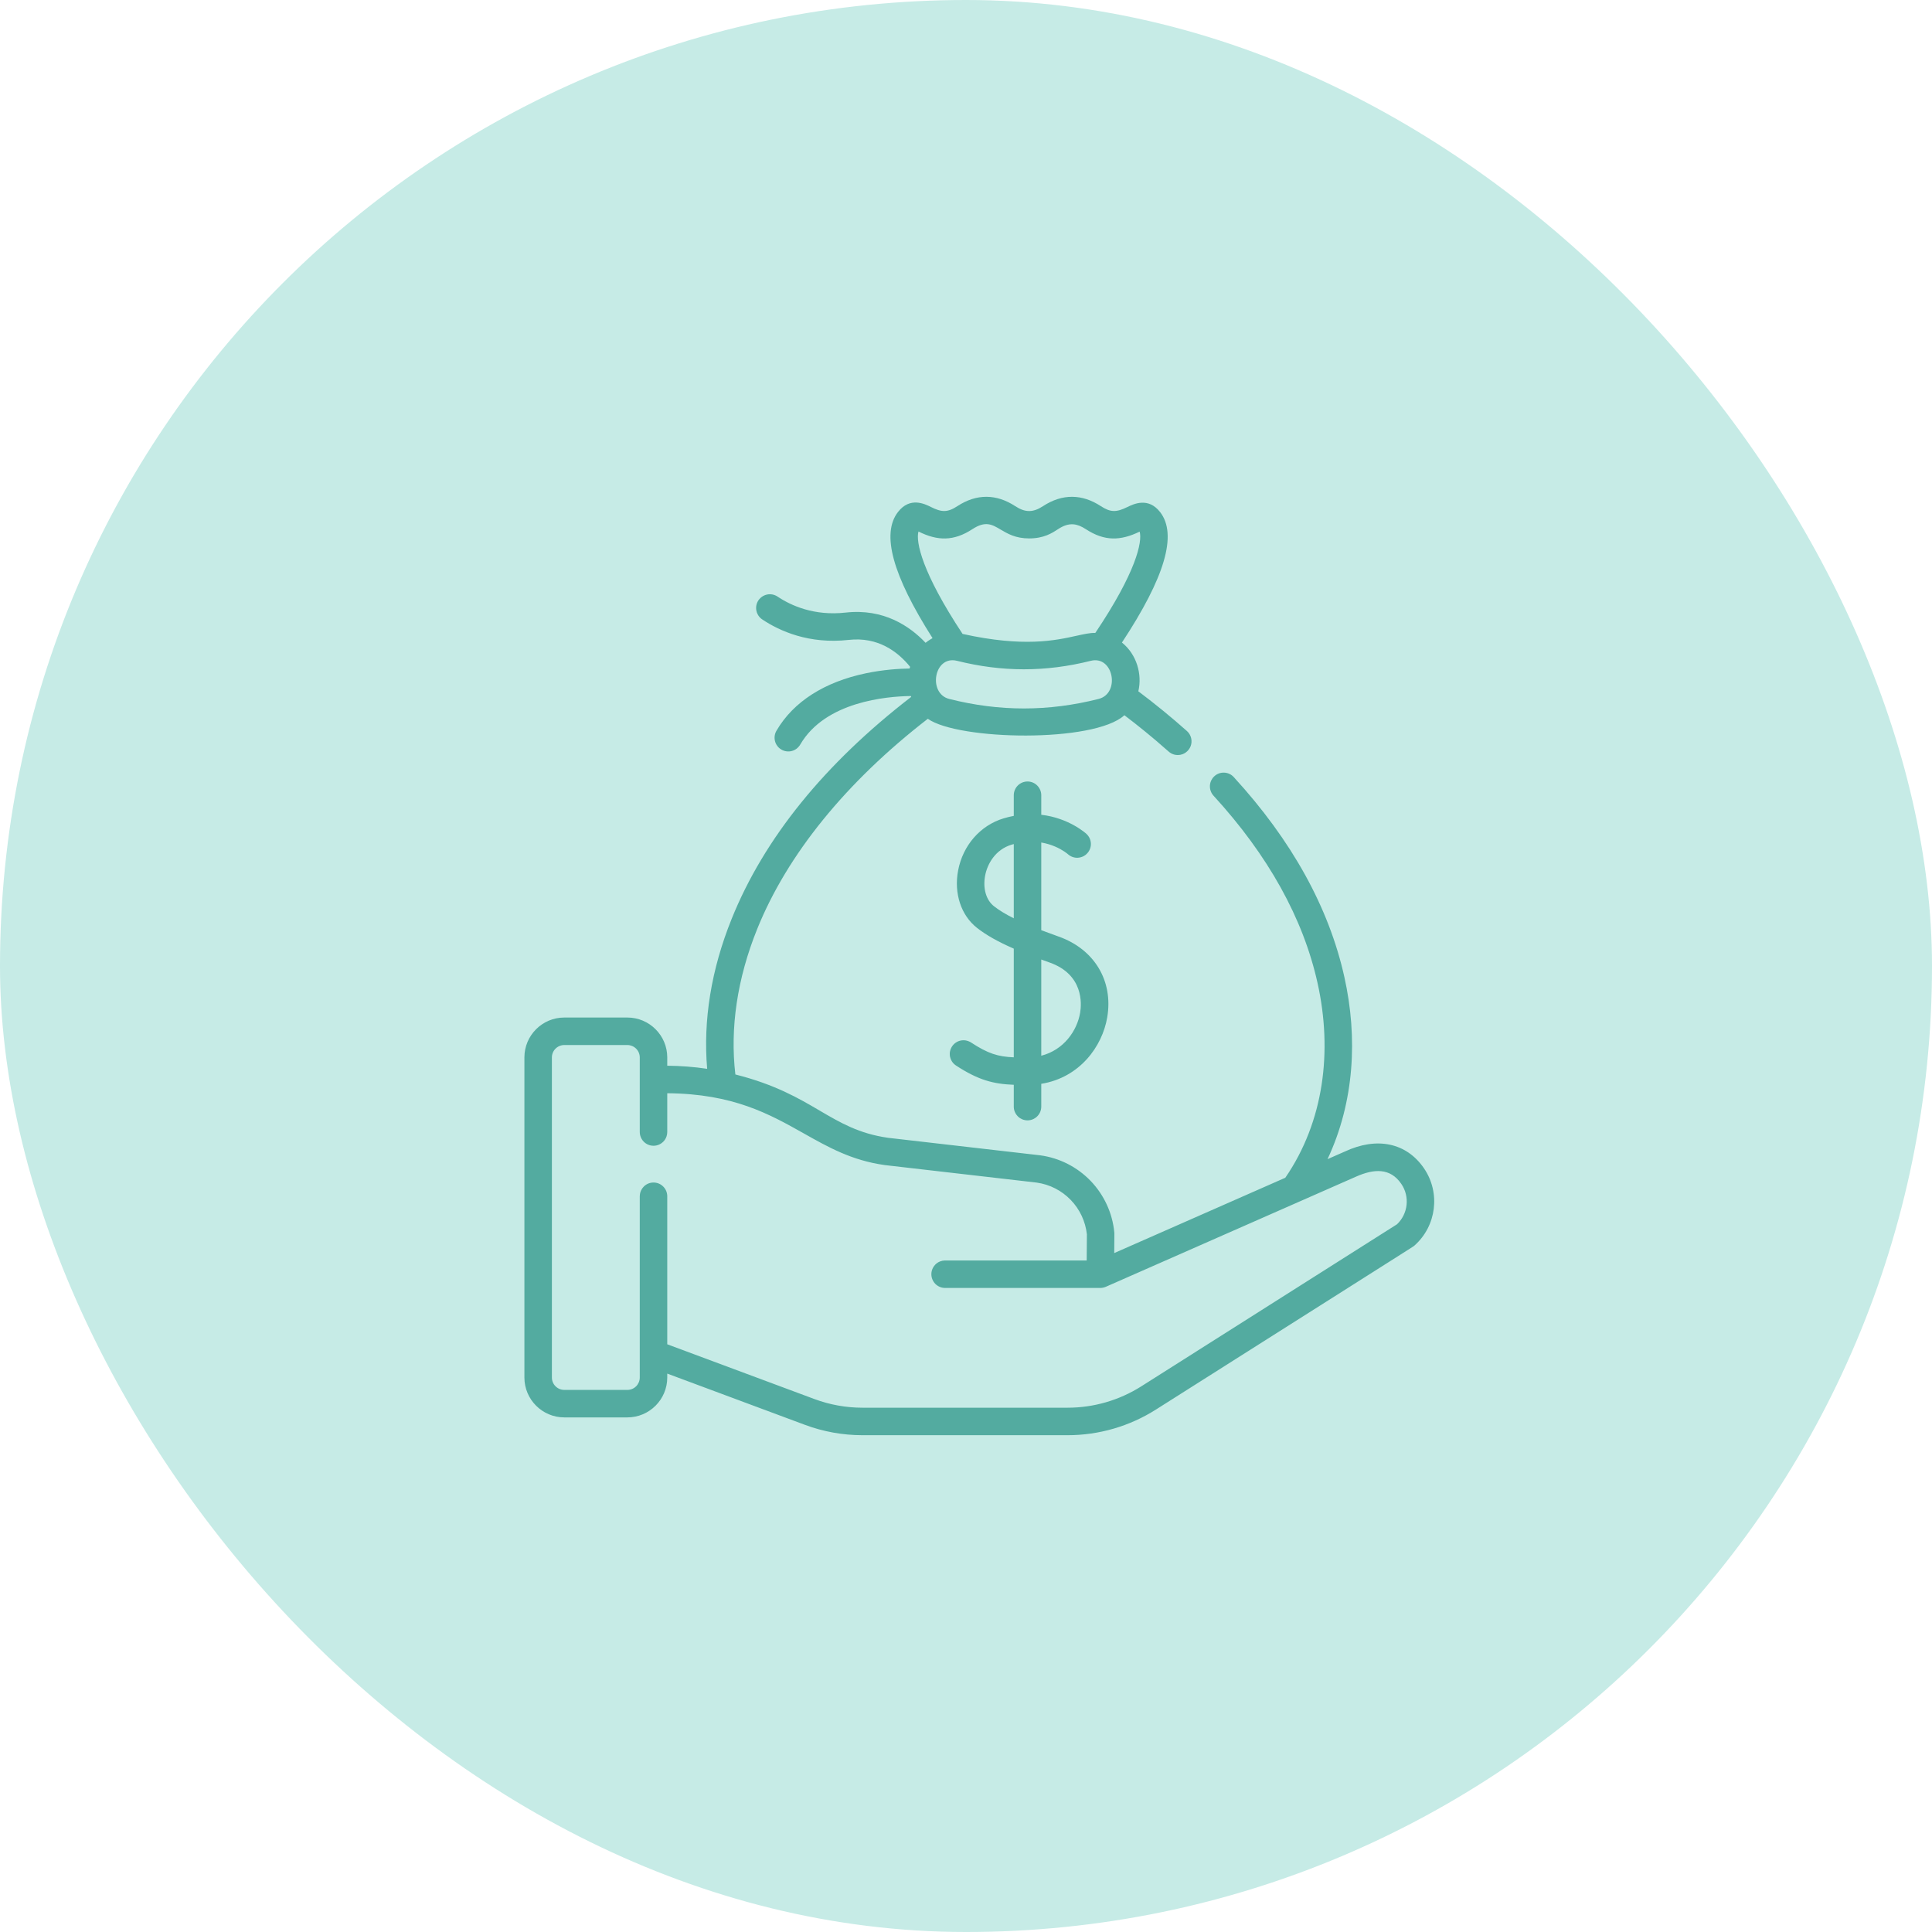
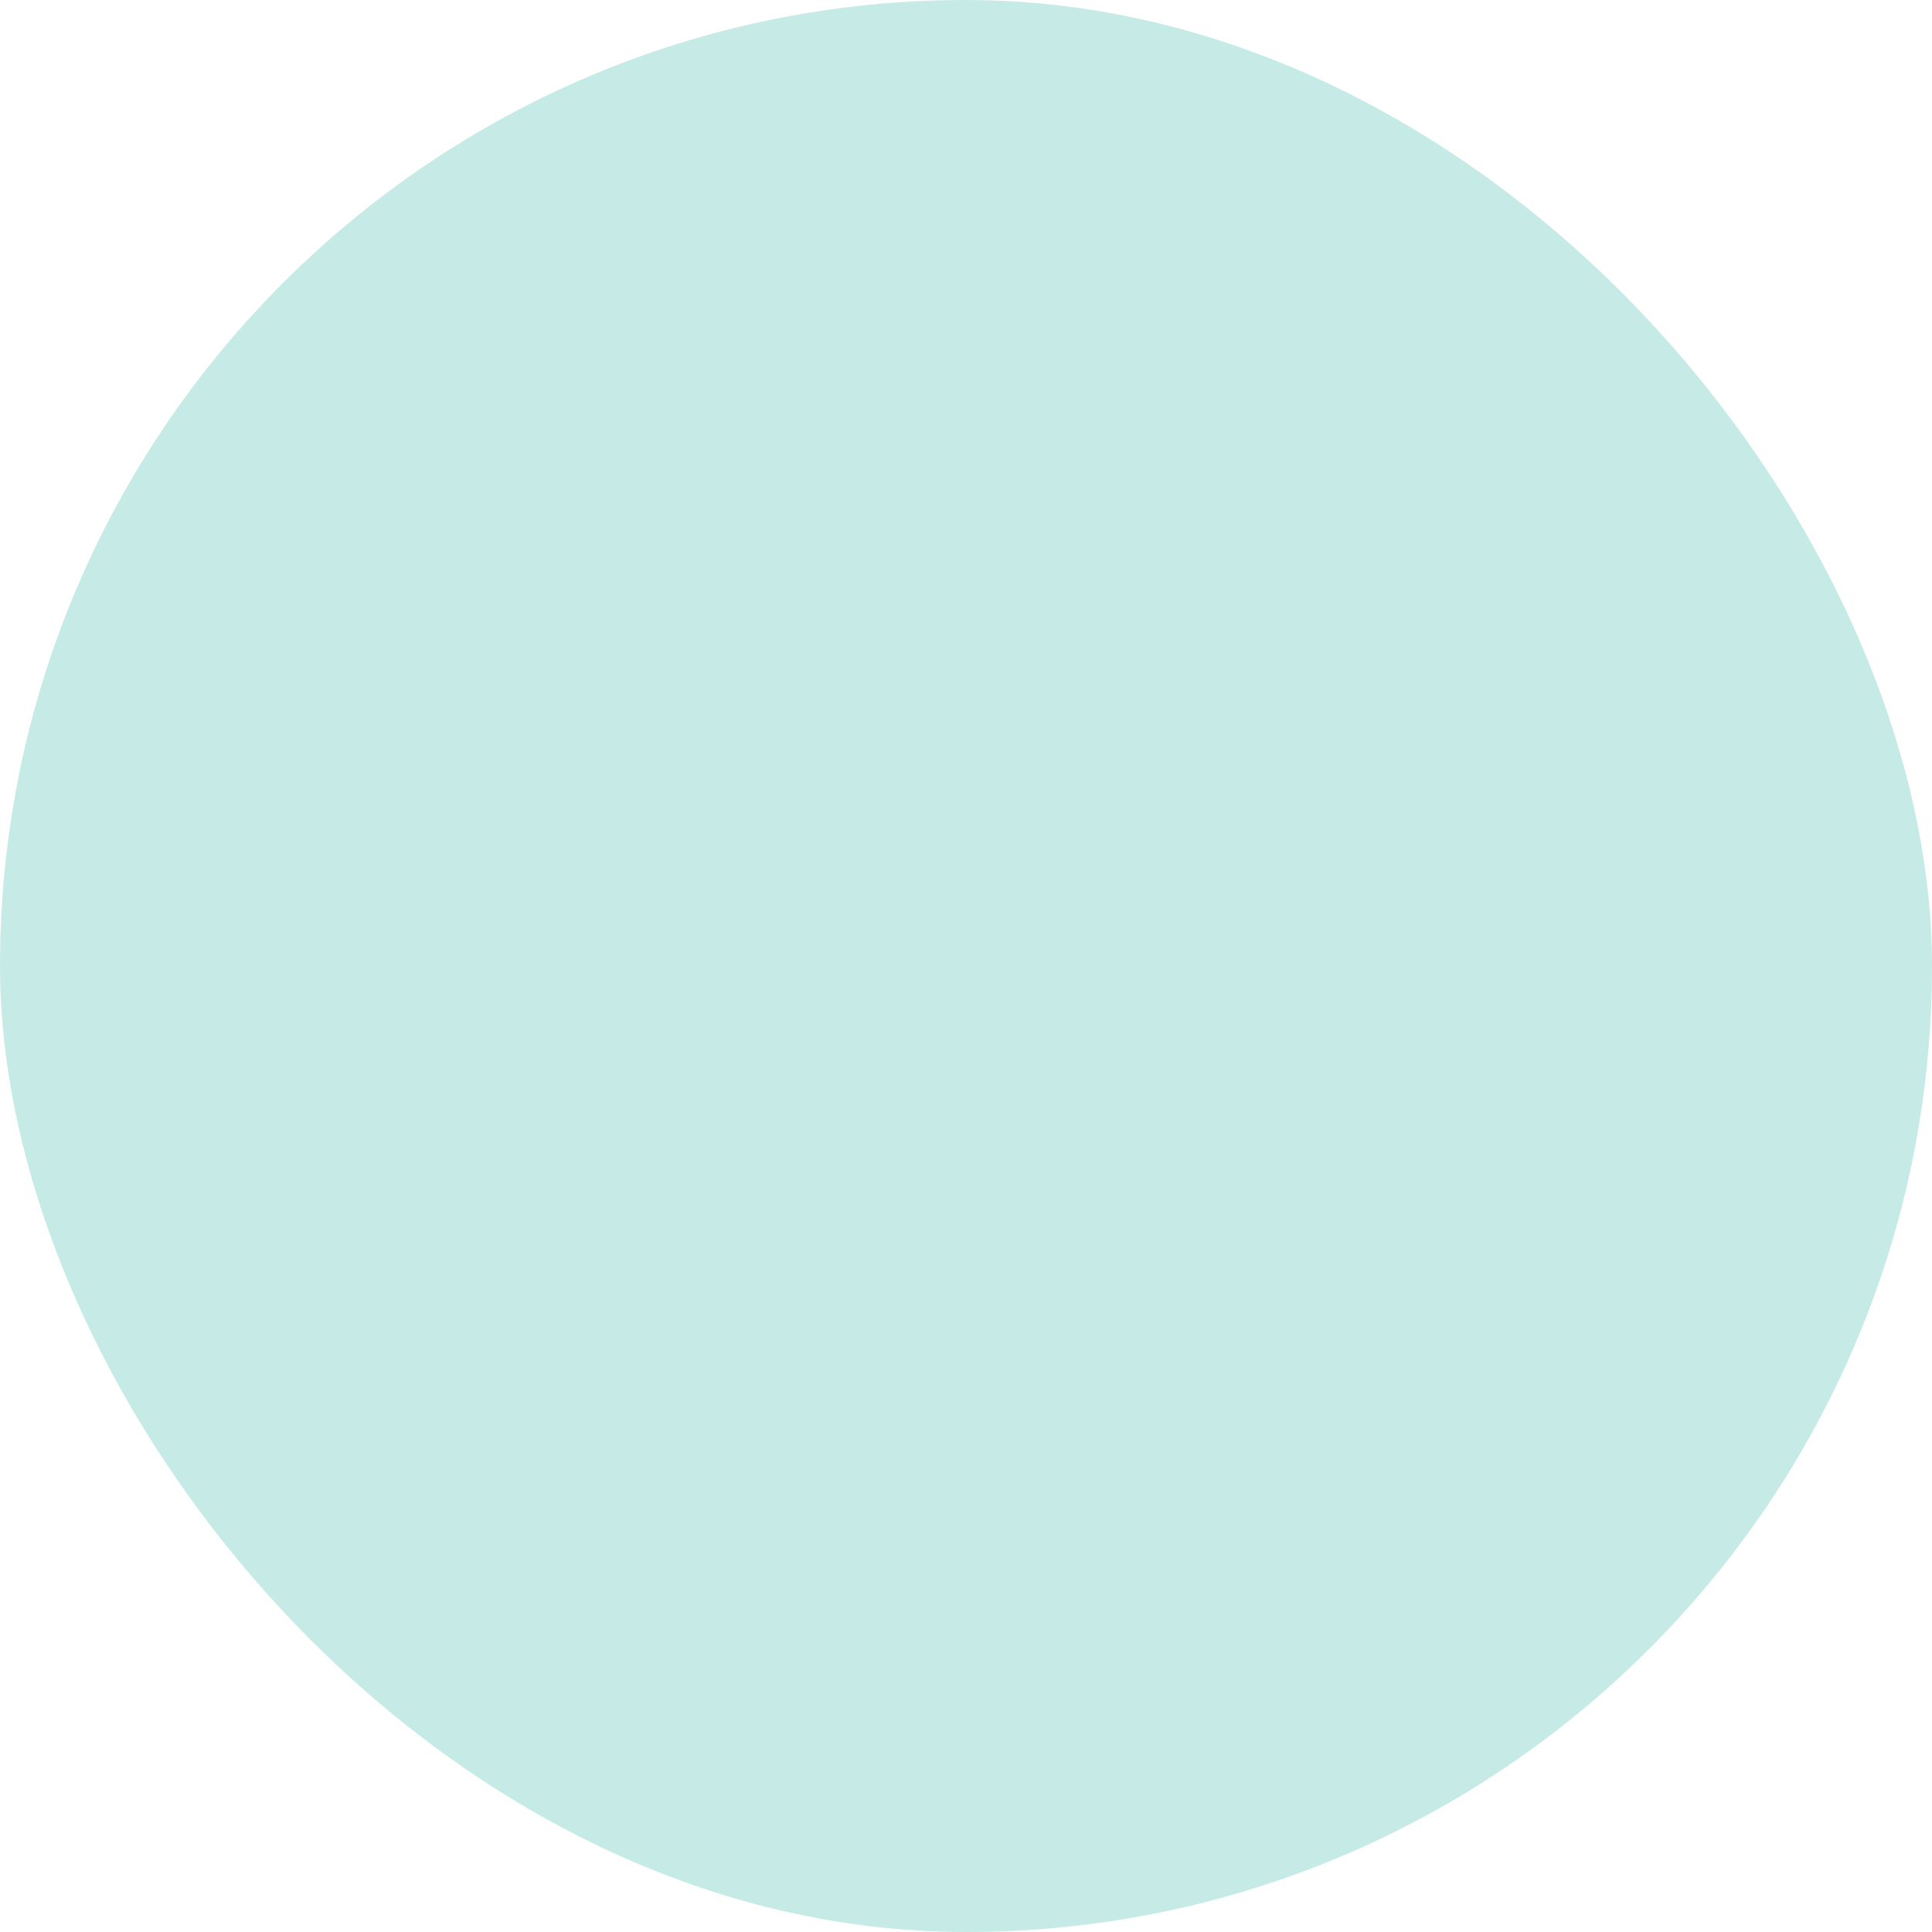
<svg xmlns="http://www.w3.org/2000/svg" width="70" height="70" viewBox="0 0 70 70" fill="none">
  <rect width="70" height="70" rx="35" fill="#C6EBE6" />
-   <path fill-rule="evenodd" clip-rule="evenodd" d="M51.597 42.335C50.963 41.403 49.887 41.176 48.718 41.726L48.099 41.998C49.075 39.917 49.197 37.596 48.71 35.404C48.152 32.886 46.803 30.447 44.701 28.155C44.657 28.106 44.604 28.067 44.545 28.04C44.485 28.012 44.421 27.997 44.356 27.994C44.291 27.991 44.225 28.001 44.164 28.023C44.102 28.046 44.046 28.08 43.998 28.125C43.97 28.149 43.946 28.178 43.925 28.209C43.909 28.231 43.895 28.256 43.883 28.281C43.865 28.32 43.852 28.362 43.844 28.404C43.84 28.426 43.838 28.448 43.837 28.47C43.836 28.497 43.837 28.525 43.84 28.553C43.845 28.59 43.854 28.626 43.867 28.662C43.889 28.723 43.923 28.78 43.967 28.828C45.949 30.99 47.218 33.275 47.738 35.62C48.286 38.089 47.967 40.637 46.569 42.672L40.371 45.401L40.376 44.701L40.375 44.676L40.373 44.648C40.305 43.949 40.002 43.292 39.515 42.786C39.027 42.28 38.383 41.953 37.686 41.859L32.177 41.225C31.123 41.074 30.458 40.684 29.703 40.242C28.94 39.794 28.085 39.293 26.644 38.93C26.446 37.248 26.71 35.456 27.434 33.661C28.525 30.957 30.659 28.33 33.617 26.043C34.719 26.825 39.638 26.923 40.739 25.914C40.995 26.108 41.245 26.305 41.489 26.504C41.617 26.608 41.742 26.712 41.866 26.817C42.028 26.954 42.187 27.092 42.342 27.23C42.399 27.281 42.466 27.318 42.538 27.338C42.582 27.351 42.627 27.357 42.673 27.357C42.732 27.357 42.789 27.347 42.843 27.327C42.883 27.312 42.921 27.293 42.956 27.268C43.039 27.211 43.103 27.13 43.139 27.036C43.175 26.942 43.181 26.839 43.157 26.741C43.133 26.642 43.08 26.554 43.005 26.487C42.455 25.997 41.864 25.514 41.244 25.047C41.389 24.431 41.186 23.71 40.65 23.281C42.209 20.916 42.662 19.368 42.036 18.557C41.605 18 41.07 18.262 40.842 18.373C40.454 18.562 40.243 18.572 39.886 18.339C39.206 17.894 38.492 17.88 37.79 18.339C37.429 18.575 37.145 18.575 36.784 18.339C36.103 17.894 35.389 17.88 34.687 18.339C34.326 18.575 34.114 18.561 33.733 18.371C33.505 18.257 32.97 17.992 32.537 18.549C31.925 19.337 32.334 20.836 33.788 23.121C33.764 23.134 33.739 23.148 33.716 23.163C33.653 23.201 33.592 23.243 33.535 23.29C32.957 22.679 32.01 22.042 30.639 22.195C29.503 22.322 28.665 21.947 28.162 21.609C28.052 21.539 27.919 21.515 27.792 21.541C27.744 21.551 27.698 21.568 27.656 21.591C27.586 21.629 27.525 21.684 27.479 21.751C27.407 21.859 27.38 21.992 27.404 22.12C27.412 22.167 27.427 22.212 27.449 22.253C27.47 22.295 27.496 22.333 27.528 22.367C27.552 22.393 27.578 22.416 27.607 22.436C28.248 22.866 29.314 23.345 30.75 23.185C31.808 23.066 32.527 23.607 32.974 24.158L32.957 24.222C32.575 24.227 32.005 24.263 31.378 24.393C29.868 24.708 28.748 25.425 28.137 26.469C28.103 26.525 28.08 26.588 28.07 26.653C28.06 26.719 28.063 26.786 28.079 26.85C28.095 26.914 28.124 26.975 28.164 27.027C28.183 27.054 28.205 27.078 28.23 27.1C28.255 27.122 28.282 27.142 28.311 27.158C28.368 27.192 28.431 27.213 28.497 27.222C28.562 27.231 28.629 27.227 28.693 27.209C28.757 27.191 28.817 27.162 28.869 27.121C28.889 27.105 28.909 27.087 28.926 27.068C28.942 27.052 28.956 27.034 28.969 27.016C28.979 27.001 28.988 26.987 28.997 26.972C29.905 25.419 32.121 25.23 33.002 25.218L33.014 25.25C29.872 27.674 27.685 30.376 26.511 33.288C25.768 35.129 25.471 36.973 25.622 38.725C25.143 38.654 24.66 38.617 24.176 38.613V38.312C24.176 37.516 23.528 36.867 22.731 36.867H20.445C19.648 36.867 19 37.516 19 38.312V49.91C19 50.706 19.648 51.355 20.445 51.355H22.731C23.528 51.355 24.176 50.706 24.176 49.91V49.768L29.163 51.624C29.83 51.873 30.537 52 31.25 52H38.68C39.814 52 40.925 51.678 41.883 51.07C45.899 48.525 48.189 47.075 49.496 46.247C51.22 45.155 51.234 45.146 51.244 45.133L51.25 45.127C52.048 44.418 52.197 43.218 51.597 42.335ZM39.804 25.324C37.983 25.784 36.213 25.784 34.392 25.324C33.61 25.126 33.836 23.733 34.676 23.943C36.306 24.352 37.89 24.352 39.52 23.943C40.345 23.736 40.599 25.123 39.804 25.324ZM33.278 19.257L33.29 19.263C33.964 19.598 34.554 19.616 35.232 19.172C35.706 18.862 35.944 19.003 36.256 19.188C36.502 19.334 36.795 19.508 37.287 19.508C37.823 19.508 38.119 19.314 38.335 19.172C38.535 19.041 38.712 18.983 38.891 18.997C39.035 19.009 39.18 19.067 39.341 19.172C40.022 19.618 40.599 19.596 41.292 19.262C41.395 19.631 41.163 20.732 39.686 22.931C39.491 22.927 39.273 22.976 39.001 23.036C38.25 23.203 37.088 23.46 34.876 22.968C33.403 20.741 33.175 19.629 33.278 19.257ZM50.616 44.358L41.35 50.23C40.551 50.736 39.625 51.004 38.68 51.004H31.25C30.656 51.004 30.067 50.898 29.51 50.691L24.176 48.706V43.343C24.176 43.211 24.124 43.084 24.03 42.991C23.937 42.897 23.81 42.845 23.678 42.845C23.546 42.845 23.419 42.897 23.326 42.991C23.287 43.03 23.255 43.075 23.231 43.124C23.21 43.167 23.195 43.213 23.187 43.261C23.183 43.288 23.18 43.315 23.18 43.343V49.91C23.18 49.97 23.168 50.028 23.146 50.081C23.123 50.136 23.091 50.185 23.049 50.227C22.964 50.312 22.85 50.359 22.731 50.359H20.445C20.326 50.359 20.212 50.312 20.128 50.227C20.043 50.144 19.996 50.029 19.996 49.91V38.312C19.996 38.193 20.043 38.08 20.128 37.995C20.212 37.911 20.326 37.864 20.445 37.863H22.731C22.85 37.864 22.964 37.911 23.048 37.995C23.133 38.08 23.18 38.193 23.18 38.312V41.015C23.18 41.056 23.185 41.097 23.195 41.136C23.217 41.223 23.262 41.303 23.326 41.367C23.419 41.46 23.546 41.513 23.678 41.513C23.81 41.513 23.937 41.46 24.03 41.367C24.084 41.313 24.125 41.248 24.149 41.176C24.167 41.125 24.176 41.07 24.176 41.015V39.61C26.569 39.628 27.885 40.369 29.12 41.064C30.011 41.566 30.861 42.044 32.044 42.211L32.056 42.213L37.565 42.848C38.033 42.914 38.465 43.134 38.793 43.474C39.122 43.813 39.328 44.252 39.38 44.722L39.373 45.669H34.235C34.176 45.67 34.117 45.682 34.063 45.703C33.998 45.728 33.938 45.767 33.888 45.818C33.853 45.854 33.824 45.895 33.801 45.938C33.764 46.009 33.745 46.087 33.745 46.167C33.745 46.298 33.797 46.423 33.888 46.517C33.98 46.609 34.104 46.663 34.235 46.665H39.867C39.899 46.665 39.933 46.661 39.967 46.654C40.001 46.647 40.034 46.637 40.066 46.623L49.125 42.635C49.776 42.345 50.37 42.304 50.773 42.896C51.087 43.356 51.017 43.978 50.616 44.358ZM37.581 40.447C37.488 40.54 37.361 40.593 37.229 40.593C37.164 40.593 37.099 40.58 37.038 40.555C37.011 40.543 36.984 40.529 36.958 40.513C36.929 40.494 36.902 40.472 36.877 40.447C36.845 40.414 36.817 40.378 36.795 40.338C36.785 40.321 36.777 40.304 36.769 40.285C36.744 40.225 36.731 40.16 36.731 40.095V39.304C35.993 39.275 35.45 39.137 34.637 38.605C34.583 38.569 34.535 38.523 34.498 38.469C34.476 38.436 34.458 38.4 34.444 38.363C34.435 38.339 34.428 38.315 34.422 38.29C34.416 38.258 34.412 38.226 34.412 38.194C34.411 38.161 34.414 38.128 34.42 38.096C34.429 38.051 34.444 38.007 34.464 37.967C34.473 37.949 34.482 37.932 34.493 37.916C34.529 37.861 34.575 37.814 34.629 37.777C34.683 37.74 34.744 37.714 34.808 37.701C34.872 37.688 34.938 37.687 35.002 37.699C35.053 37.709 35.102 37.727 35.148 37.751L35.182 37.771C35.801 38.176 36.155 38.284 36.731 38.309V34.371C36.148 34.116 35.73 33.878 35.398 33.618C34.82 33.164 34.558 32.369 34.714 31.541C34.886 30.63 35.517 29.906 36.362 29.651C36.488 29.613 36.611 29.584 36.731 29.561V28.813C36.731 28.681 36.784 28.554 36.877 28.461C36.97 28.367 37.097 28.315 37.229 28.315C37.361 28.315 37.488 28.367 37.581 28.461C37.648 28.528 37.694 28.612 37.715 28.703C37.723 28.738 37.727 28.775 37.727 28.813V29.521C38.723 29.636 39.333 30.185 39.368 30.217C39.406 30.253 39.438 30.294 39.463 30.339C39.5 30.407 39.522 30.483 39.525 30.561C39.53 30.692 39.483 30.82 39.394 30.916C39.361 30.953 39.323 30.984 39.281 31.009C39.212 31.049 39.134 31.073 39.052 31.078C38.921 31.084 38.793 31.039 38.696 30.952C38.678 30.936 38.511 30.792 38.222 30.67C38.084 30.611 37.918 30.558 37.727 30.526V33.702C37.937 33.782 38.147 33.859 38.358 33.934C39.649 34.39 40.34 35.537 40.118 36.855C39.941 37.911 39.125 39.042 37.727 39.269V40.095C37.727 40.227 37.675 40.353 37.581 40.447ZM35.693 31.726C35.606 32.187 35.728 32.611 36.013 32.834C36.199 32.98 36.433 33.123 36.731 33.272V30.582L36.649 30.605C36.066 30.781 35.773 31.299 35.693 31.726ZM39.136 36.69C39.189 36.374 39.266 35.31 38.027 34.873L37.727 34.765V38.251C38.546 38.041 39.026 37.344 39.136 36.69Z" fill="#53ABA0" />
</svg>